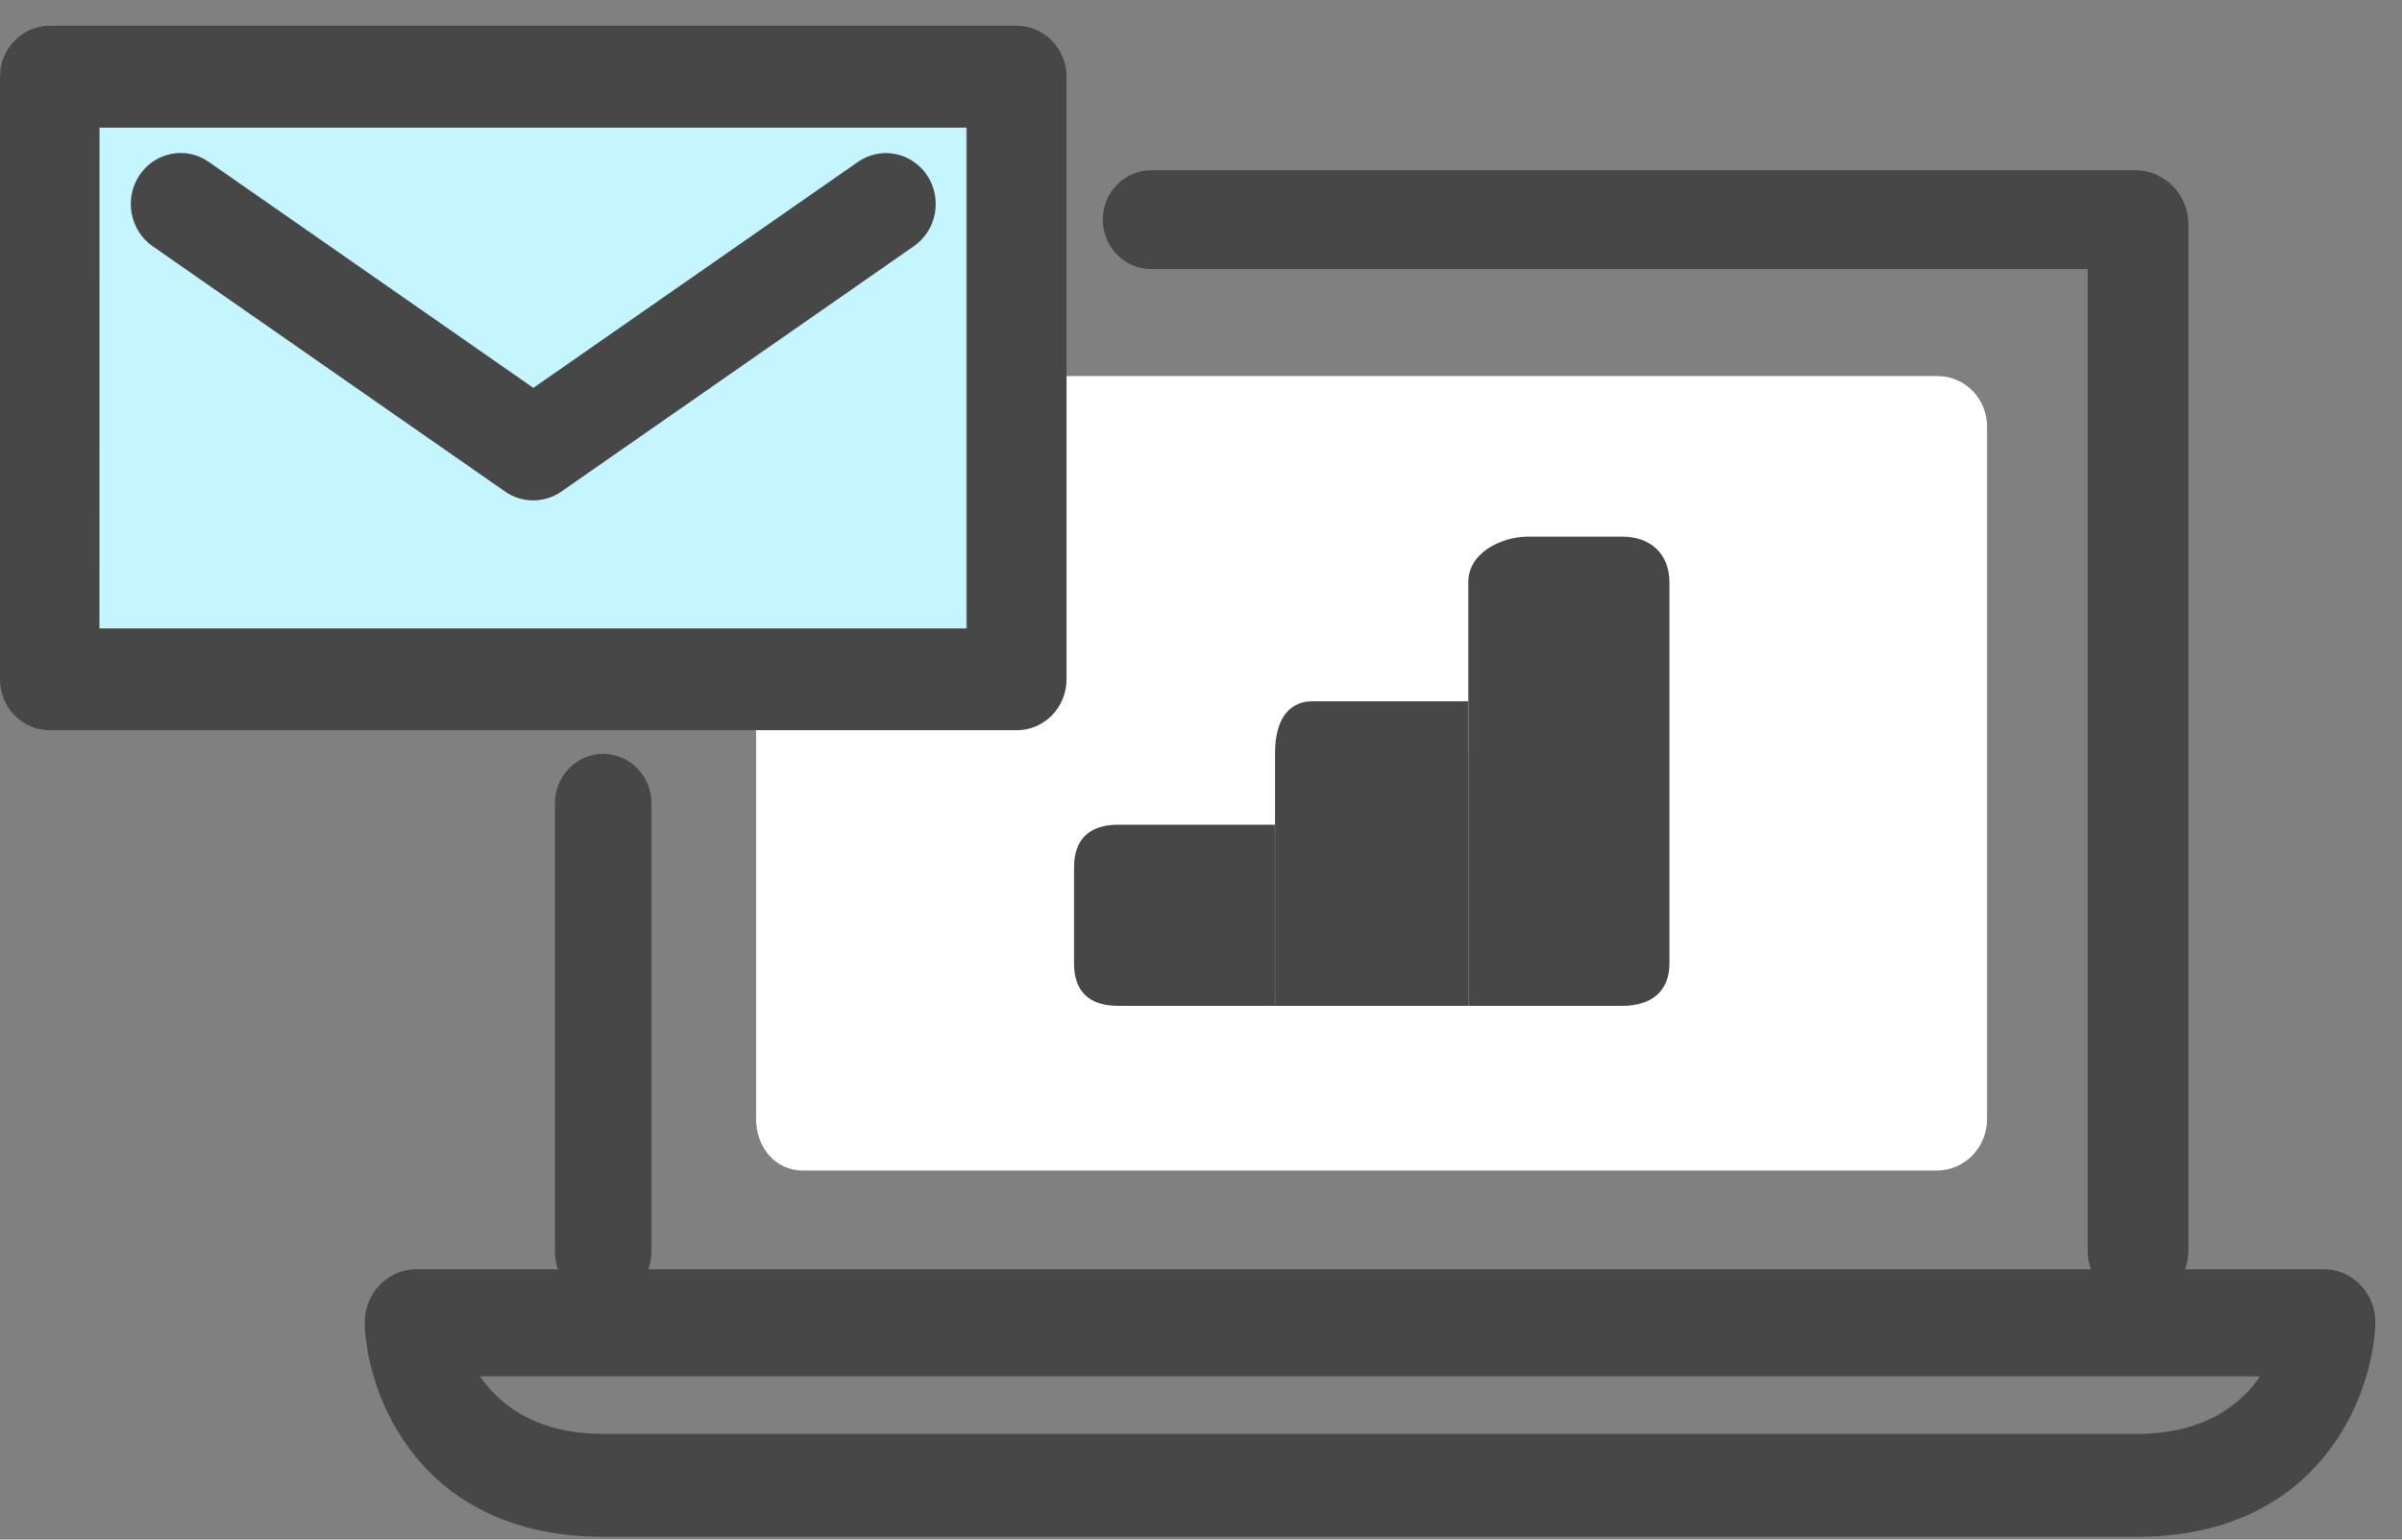
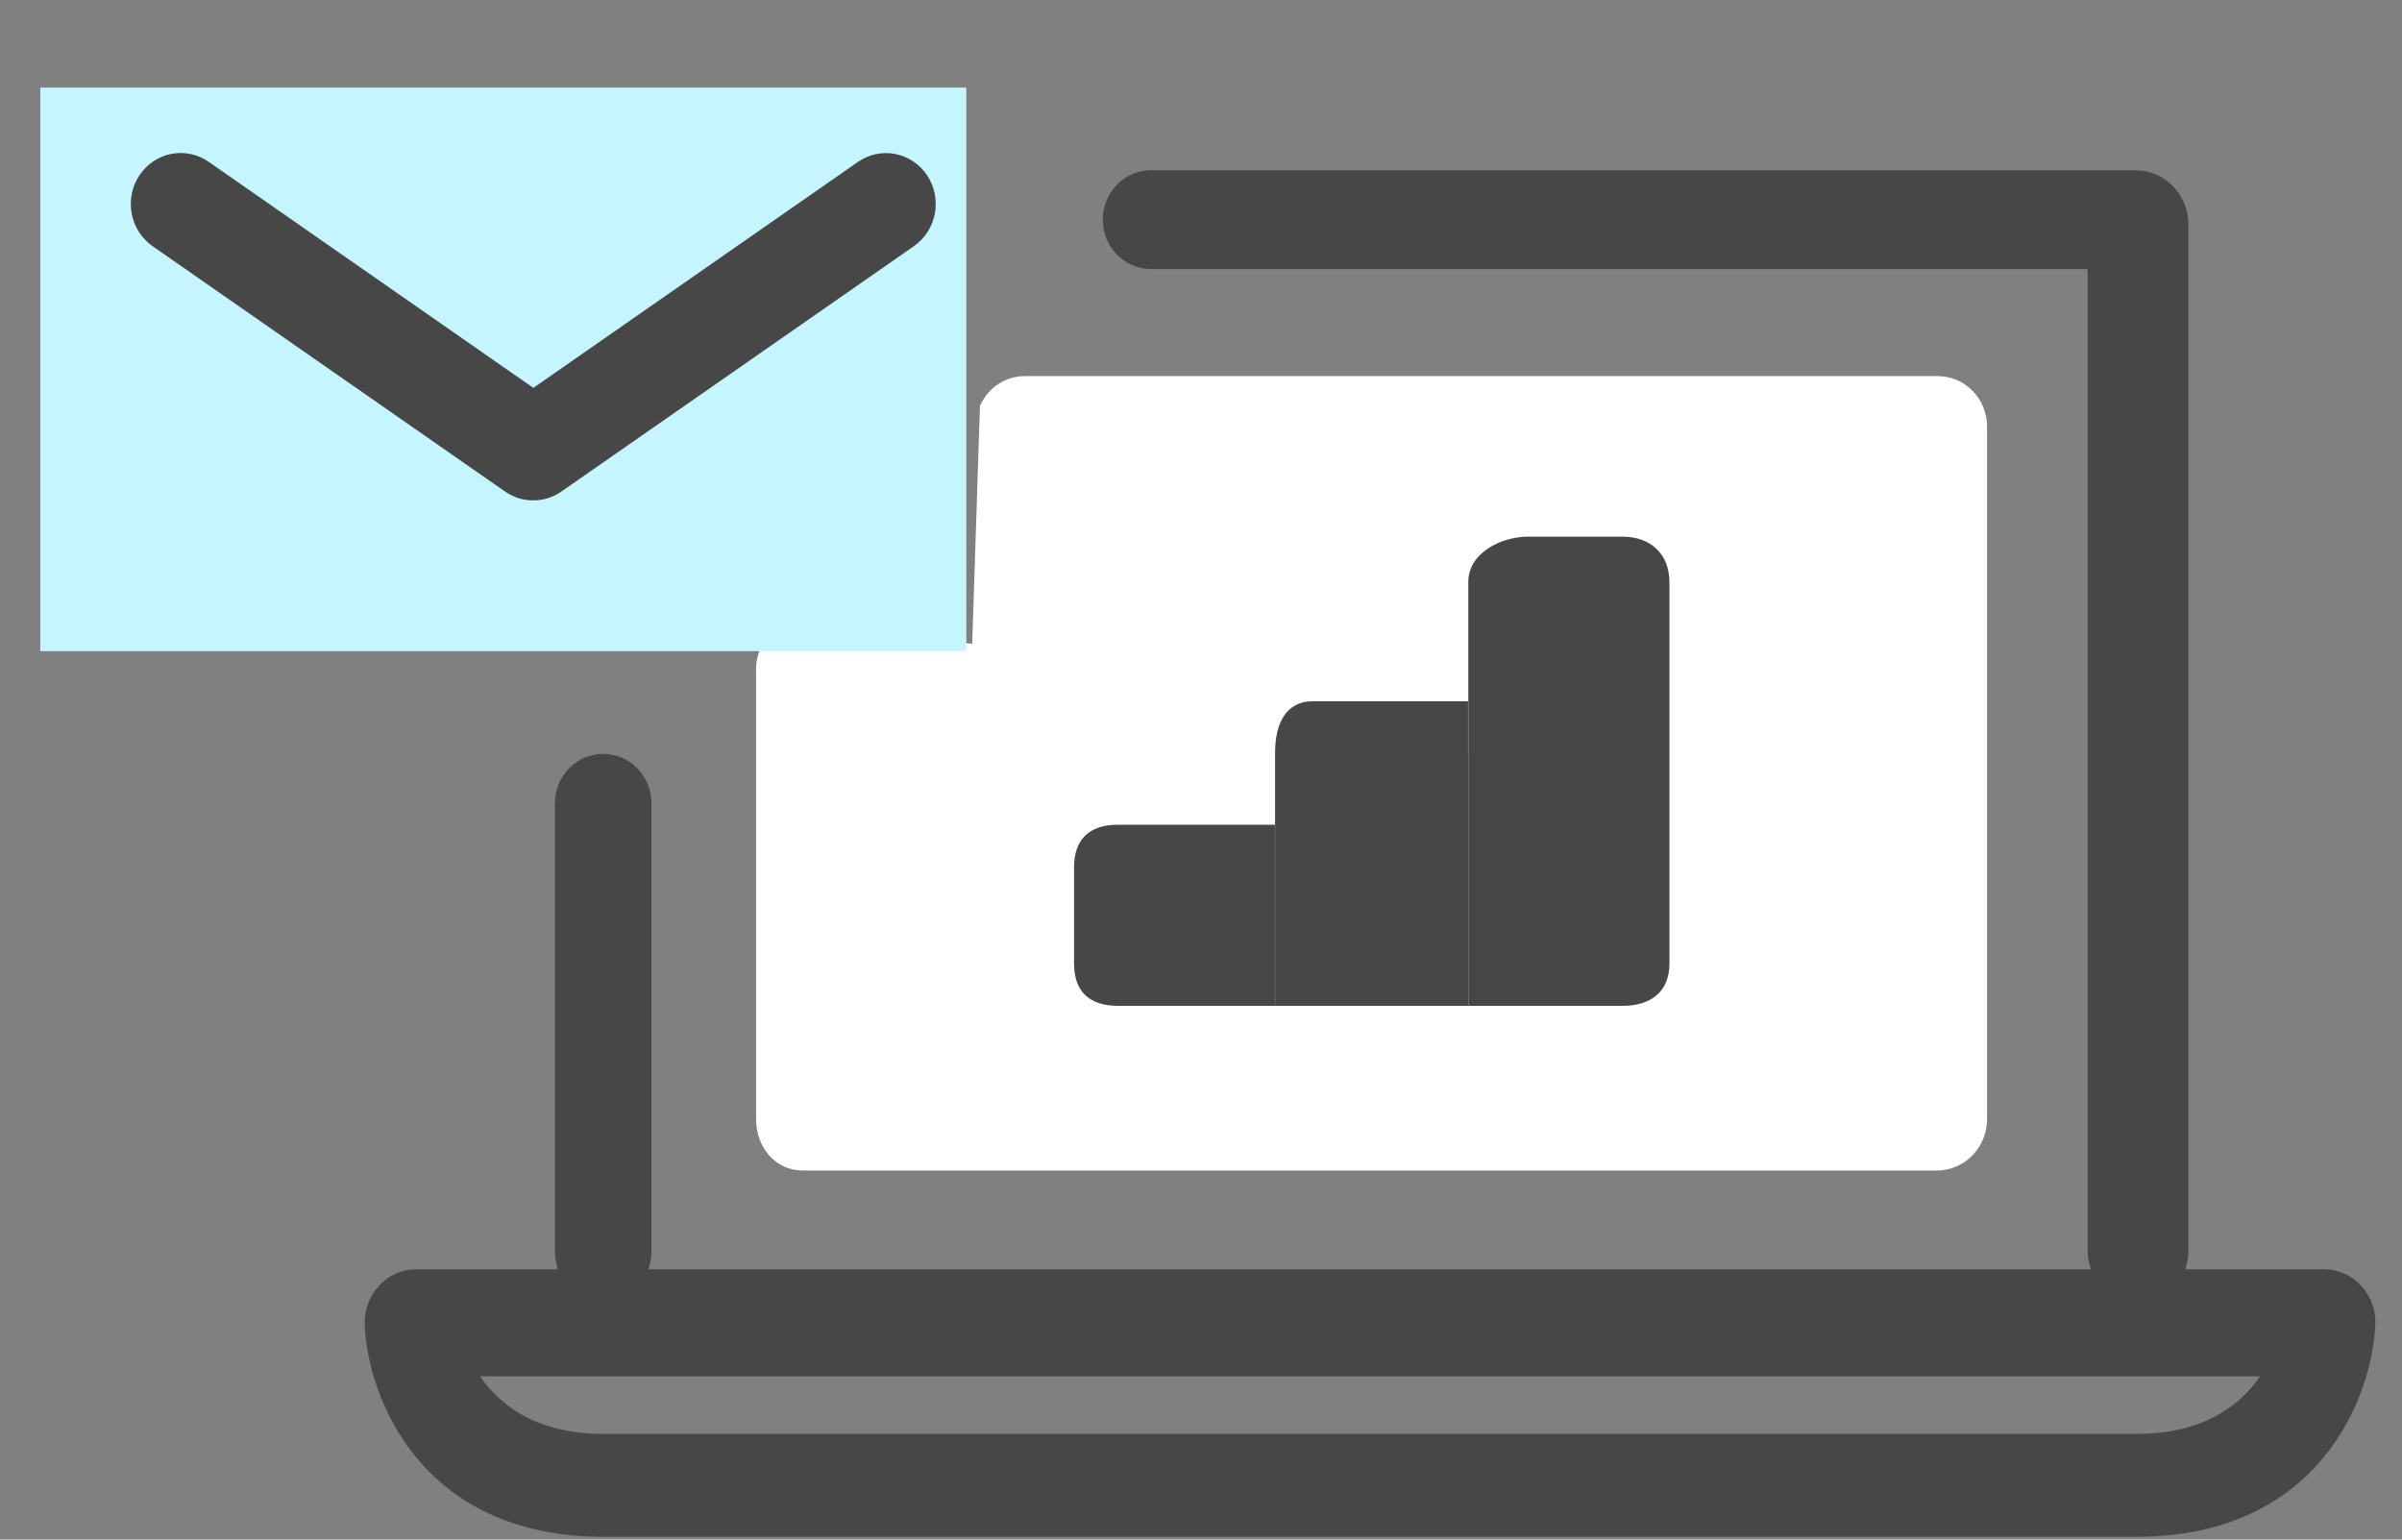
<svg xmlns="http://www.w3.org/2000/svg" width="78" height="50" viewBox="0 0 78 50" fill="none">
  <rect x="0" y="0" width="78" height="50" fill="#808080" stroke="none" />
  <path d="M62.914 12.214H33.284C32.975 12.213 32.672 12.303 32.412 12.476C32.153 12.648 31.948 12.894 31.822 13.183L31.57 20.908L25.363 20.327C25.109 20.47 24.898 20.682 24.755 20.941C24.612 21.199 24.541 21.492 24.552 21.789V36.341C24.552 37.254 25.172 38.014 26.065 38.014H62.908C63.339 38.01 63.751 37.832 64.054 37.519C64.357 37.206 64.527 36.782 64.526 36.341V13.853C64.526 13.637 64.484 13.423 64.403 13.223C64.322 13.024 64.203 12.843 64.053 12.691C63.903 12.538 63.726 12.418 63.53 12.336C63.335 12.254 63.125 12.213 62.914 12.214Z" fill="white" />
  <path d="M52.677 17.428H49.633C48.718 17.428 47.68 17.973 47.68 18.898V32.667H52.68C53.594 32.667 54.212 32.221 54.212 31.29V18.905C54.206 17.973 53.586 17.428 52.677 17.428Z" fill="#474747" />
  <path d="M47.672 24.464V22.774H42.642C41.728 22.774 41.405 23.534 41.405 24.464V32.666H47.676V24.464H47.672Z" fill="#474747" />
  <path d="M41.401 28.172V26.784H36.306C35.392 26.784 34.877 27.241 34.877 28.172V31.289C34.877 32.225 35.4 32.666 36.306 32.666H41.401V28.172Z" fill="#474747" />
  <path d="M76.687 41.771C76.538 41.604 76.358 41.47 76.158 41.376C75.958 41.281 75.741 41.229 75.521 41.221H70.956C71.026 41.036 71.062 40.839 71.063 40.64V7.236C71.05 6.785 70.868 6.356 70.554 6.039C70.241 5.721 69.82 5.539 69.379 5.529H37.379C36.963 5.529 36.565 5.698 36.27 5.999C35.976 6.3 35.811 6.708 35.811 7.133C35.811 7.559 35.976 7.967 36.27 8.268C36.565 8.569 36.963 8.738 37.379 8.738H67.793V40.64C67.793 40.839 67.83 41.036 67.9 41.221H21.057C21.122 41.035 21.155 40.838 21.155 40.64V26.087C21.155 25.662 20.99 25.254 20.696 24.953C20.402 24.652 20.003 24.483 19.587 24.483C19.172 24.483 18.773 24.652 18.479 24.953C18.185 25.254 18.02 25.662 18.02 26.087V40.64C18.02 40.838 18.053 41.035 18.117 41.221H13.459C13.238 41.229 13.021 41.282 12.821 41.377C12.62 41.472 12.441 41.606 12.292 41.773C11.986 42.115 11.825 42.567 11.844 43.03C11.942 45.408 13.687 49.91 19.6 49.91H69.377C75.291 49.91 77.036 45.388 77.134 43.008C77.143 42.782 77.109 42.556 77.032 42.344C76.955 42.131 76.838 41.936 76.687 41.771ZM69.379 46.568H19.602C17.267 46.568 16.136 45.499 15.587 44.697H73.394C72.842 45.499 71.712 46.568 69.379 46.568Z" fill="#474747" />
  <rect x="1.308" y="2.844" width="30.07" height="18.303" fill="#C5F5FF" />
-   <path d="M33.018 23.715H1.616C1.187 23.715 0.776 23.541 0.473 23.231C0.17 22.921 0 22.5 0 22.062V2.49C0 2.051 0.17 1.631 0.473 1.321C0.776 1.011 1.187 0.836 1.616 0.836H33.018C33.446 0.836 33.857 1.011 34.16 1.321C34.463 1.631 34.634 2.051 34.634 2.49V22.06C34.634 22.278 34.592 22.493 34.511 22.694C34.43 22.894 34.311 23.077 34.161 23.23C34.011 23.384 33.833 23.506 33.636 23.589C33.44 23.672 33.23 23.715 33.018 23.715ZM3.23 20.408H31.399V4.145H3.232L3.23 20.408Z" fill="#474747" />
  <path d="M17.317 16.25C16.991 16.252 16.672 16.152 16.402 15.964L4.952 7.993C4.598 7.745 4.354 7.363 4.275 6.931C4.196 6.499 4.287 6.053 4.53 5.69C4.772 5.328 5.145 5.078 5.567 4.997C5.989 4.916 6.426 5.01 6.78 5.258L17.32 12.597L27.86 5.258C28.036 5.136 28.233 5.05 28.441 5.006C28.649 4.962 28.863 4.96 29.072 5.001C29.28 5.041 29.479 5.123 29.656 5.243C29.834 5.362 29.987 5.515 30.106 5.695C30.226 5.875 30.309 6.076 30.352 6.289C30.395 6.502 30.397 6.721 30.358 6.934C30.318 7.148 30.238 7.351 30.121 7.533C30.005 7.714 29.854 7.871 29.679 7.993L18.229 15.964C17.96 16.151 17.642 16.251 17.317 16.25Z" fill="#474747" />
</svg>